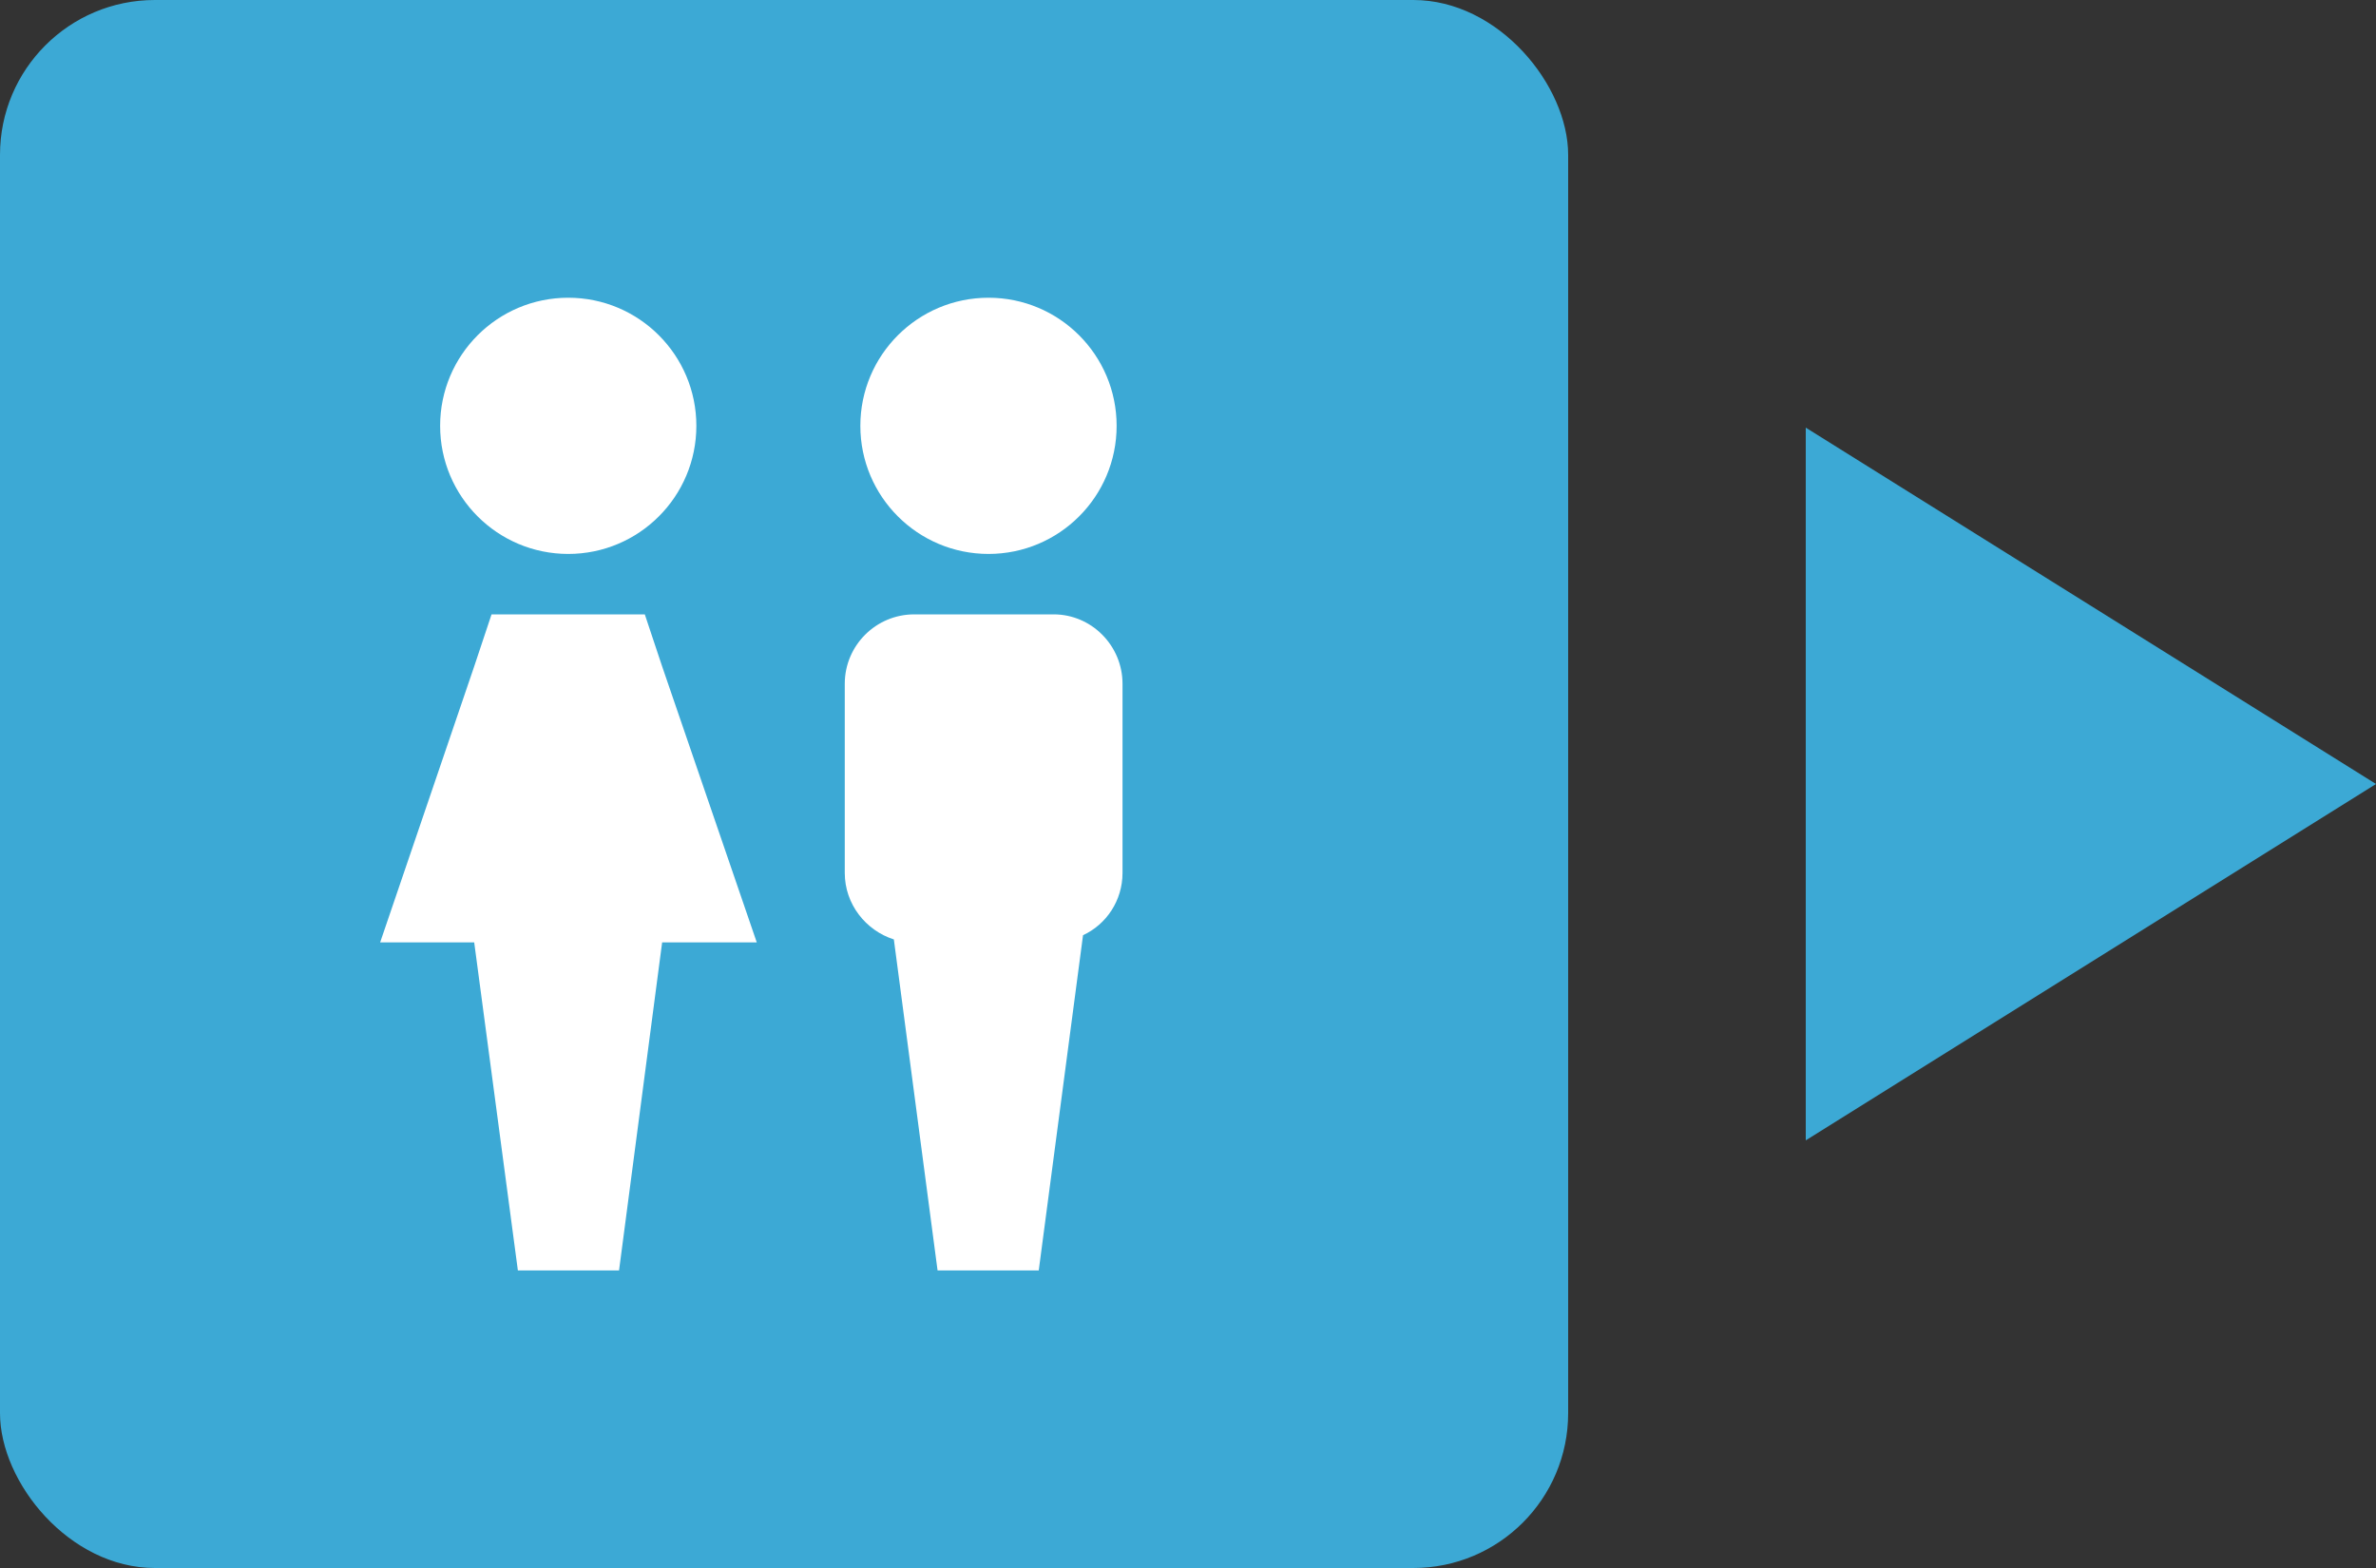
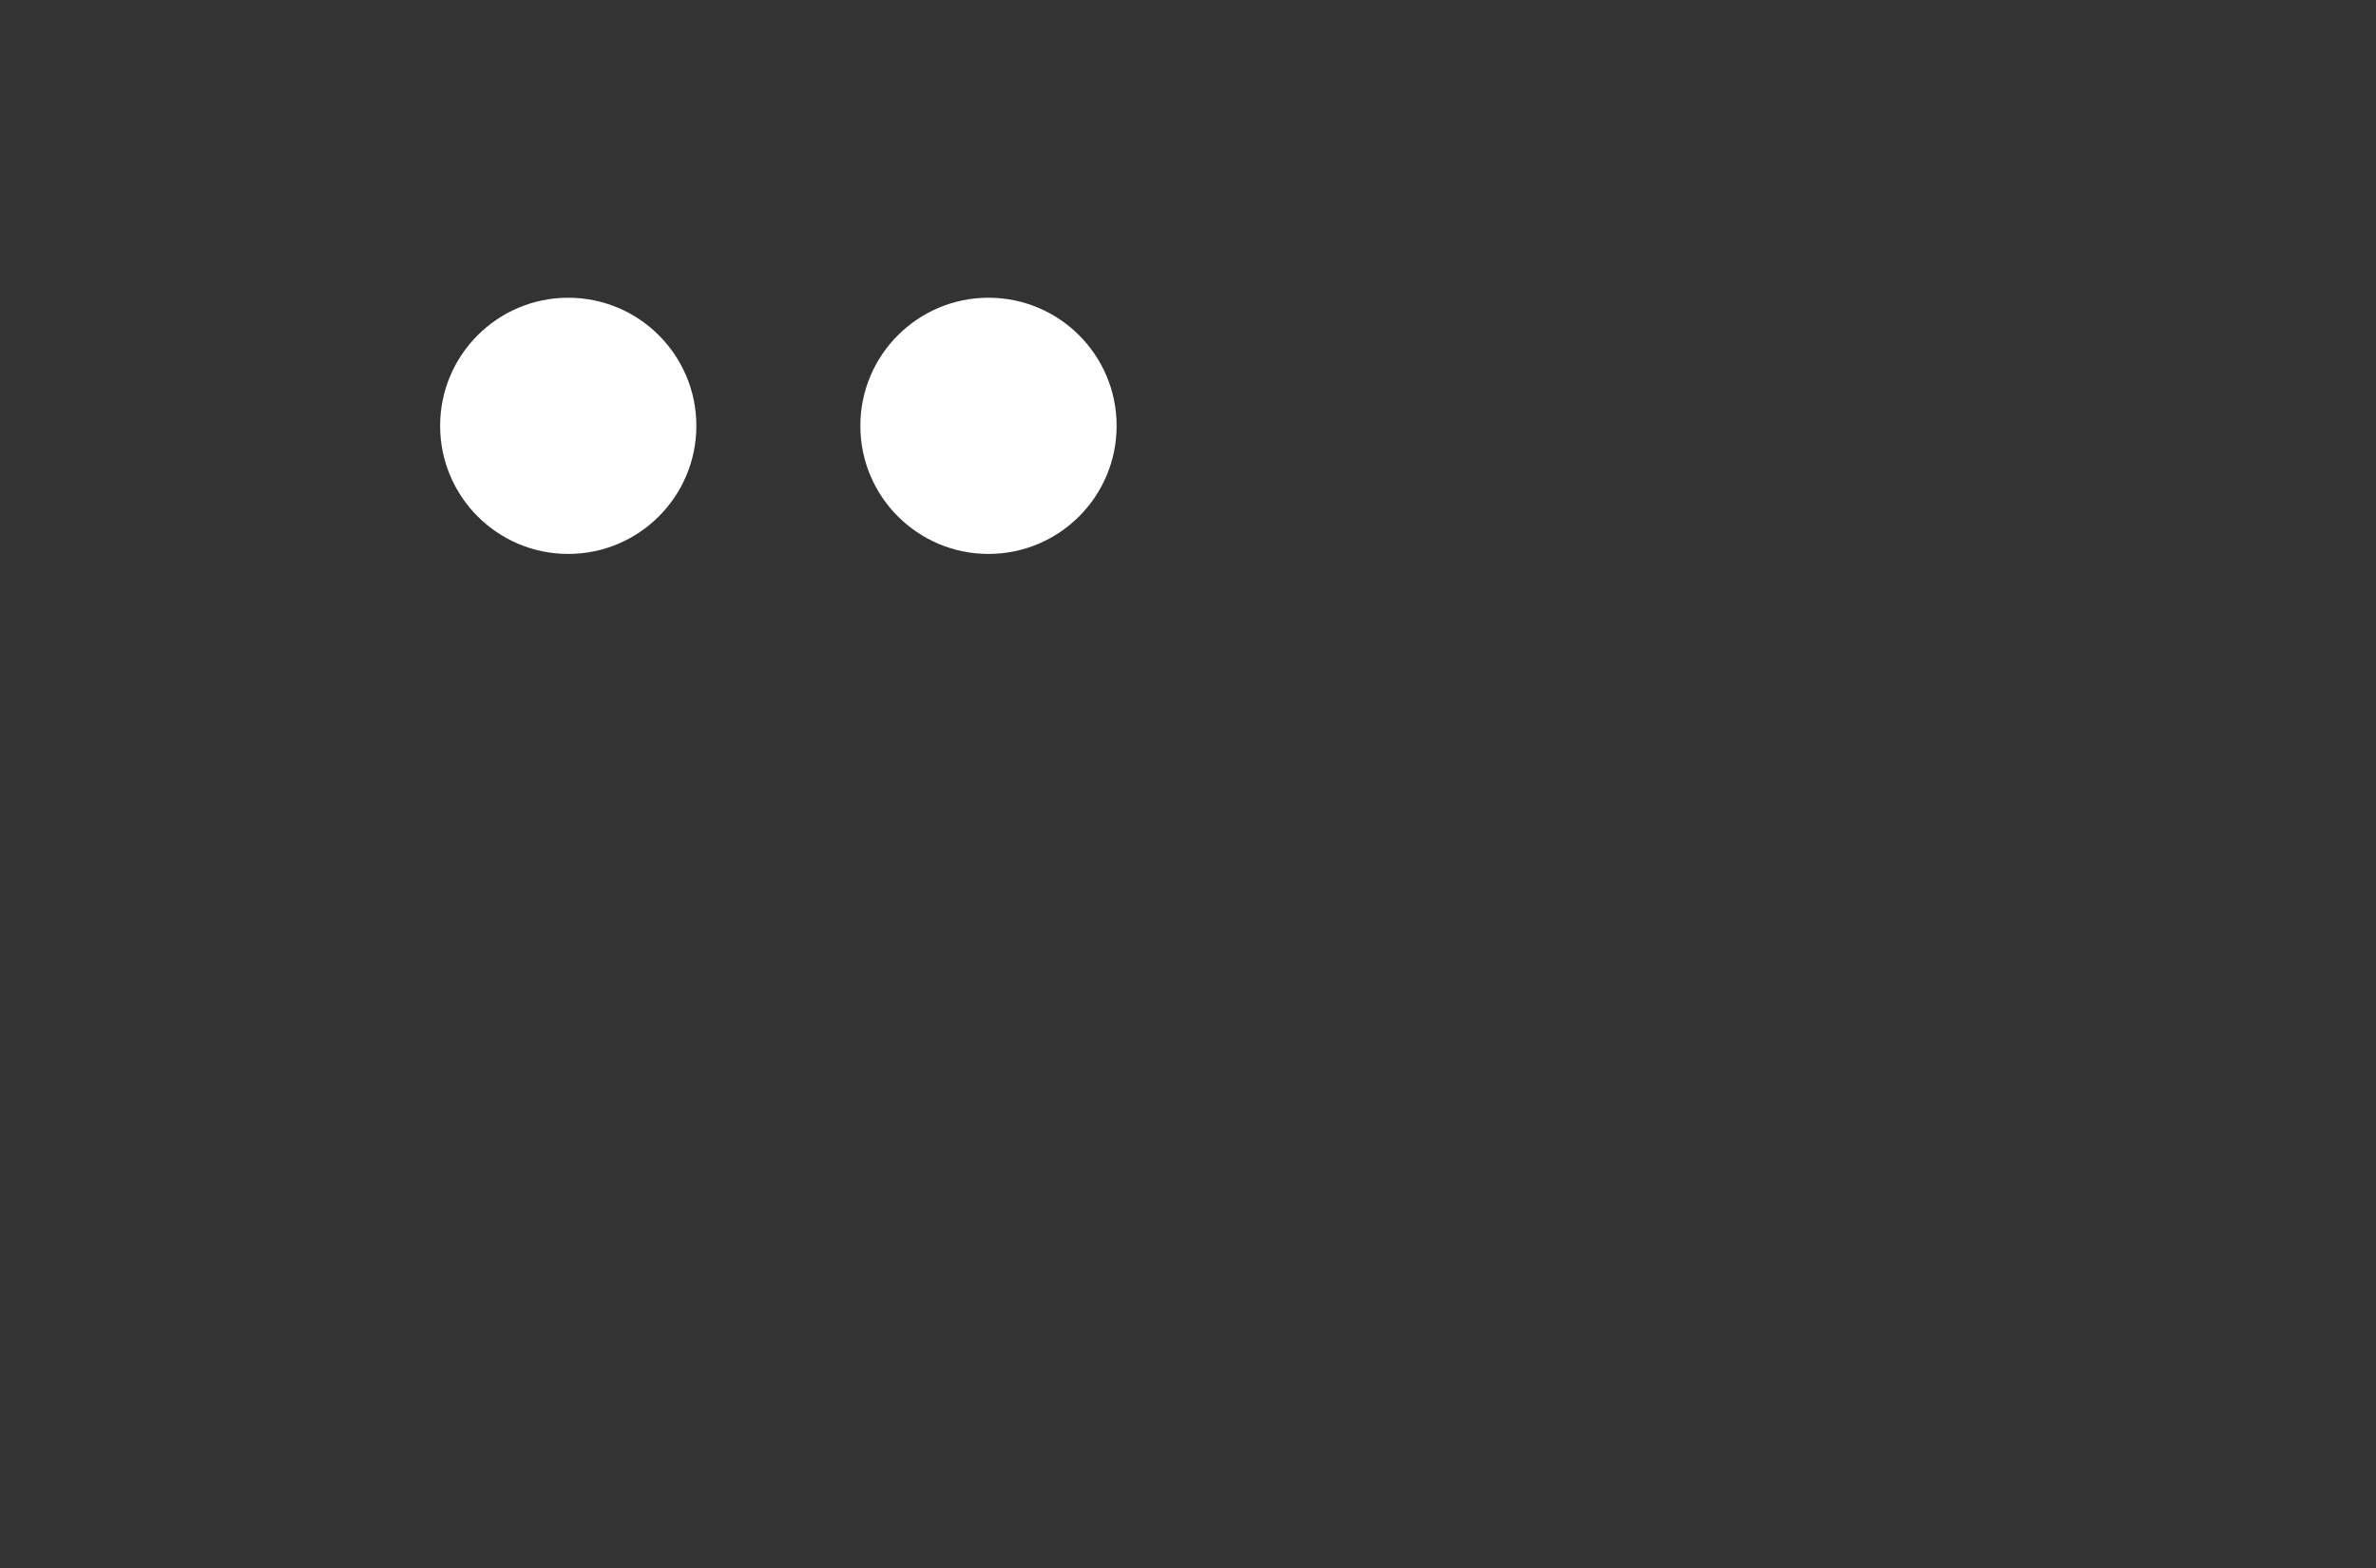
<svg xmlns="http://www.w3.org/2000/svg" width="50" height="33" viewBox="0 0 50 33" fill="none">
  <rect x="0" y="0" width="50" height="33" fill="#333333" stroke="none" />
-   <path d="M50 16.5L38 9L38 24L50 16.5Z" fill="#3CA9D5" />
-   <rect width="33" height="33" rx="3.259" fill="#3CA9D5" />
-   <path fill-rule="evenodd" clip-rule="evenodd" d="M13.934 19.833L13.027 26.737H10.898L9.979 19.833H8L9.979 14.025L10.344 12.93H13.569L13.934 14.025L15.925 19.833H13.934Z" fill="white" />
  <path fill-rule="evenodd" clip-rule="evenodd" d="M14.654 8.962C14.654 10.451 13.447 11.658 11.958 11.658C10.469 11.658 9.262 10.451 9.262 8.962C9.262 7.473 10.469 6.266 11.958 6.266C13.447 6.266 14.654 7.473 14.654 8.962Z" fill="white" />
-   <path fill-rule="evenodd" clip-rule="evenodd" d="M22.791 19.683L21.859 26.738H19.73L18.81 19.771C18.217 19.582 17.777 19.027 17.777 18.372V14.391C17.777 13.585 18.432 12.93 19.239 12.93H22.174C22.967 12.93 23.622 13.585 23.622 14.391V18.372C23.622 18.952 23.282 19.456 22.791 19.682L22.791 19.683Z" fill="white" />
  <path fill-rule="evenodd" clip-rule="evenodd" d="M23.498 8.962C23.498 10.451 22.291 11.658 20.802 11.658C19.313 11.658 18.105 10.451 18.105 8.962C18.105 7.473 19.313 6.266 20.802 6.266C22.291 6.266 23.498 7.473 23.498 8.962Z" fill="white" />
</svg>